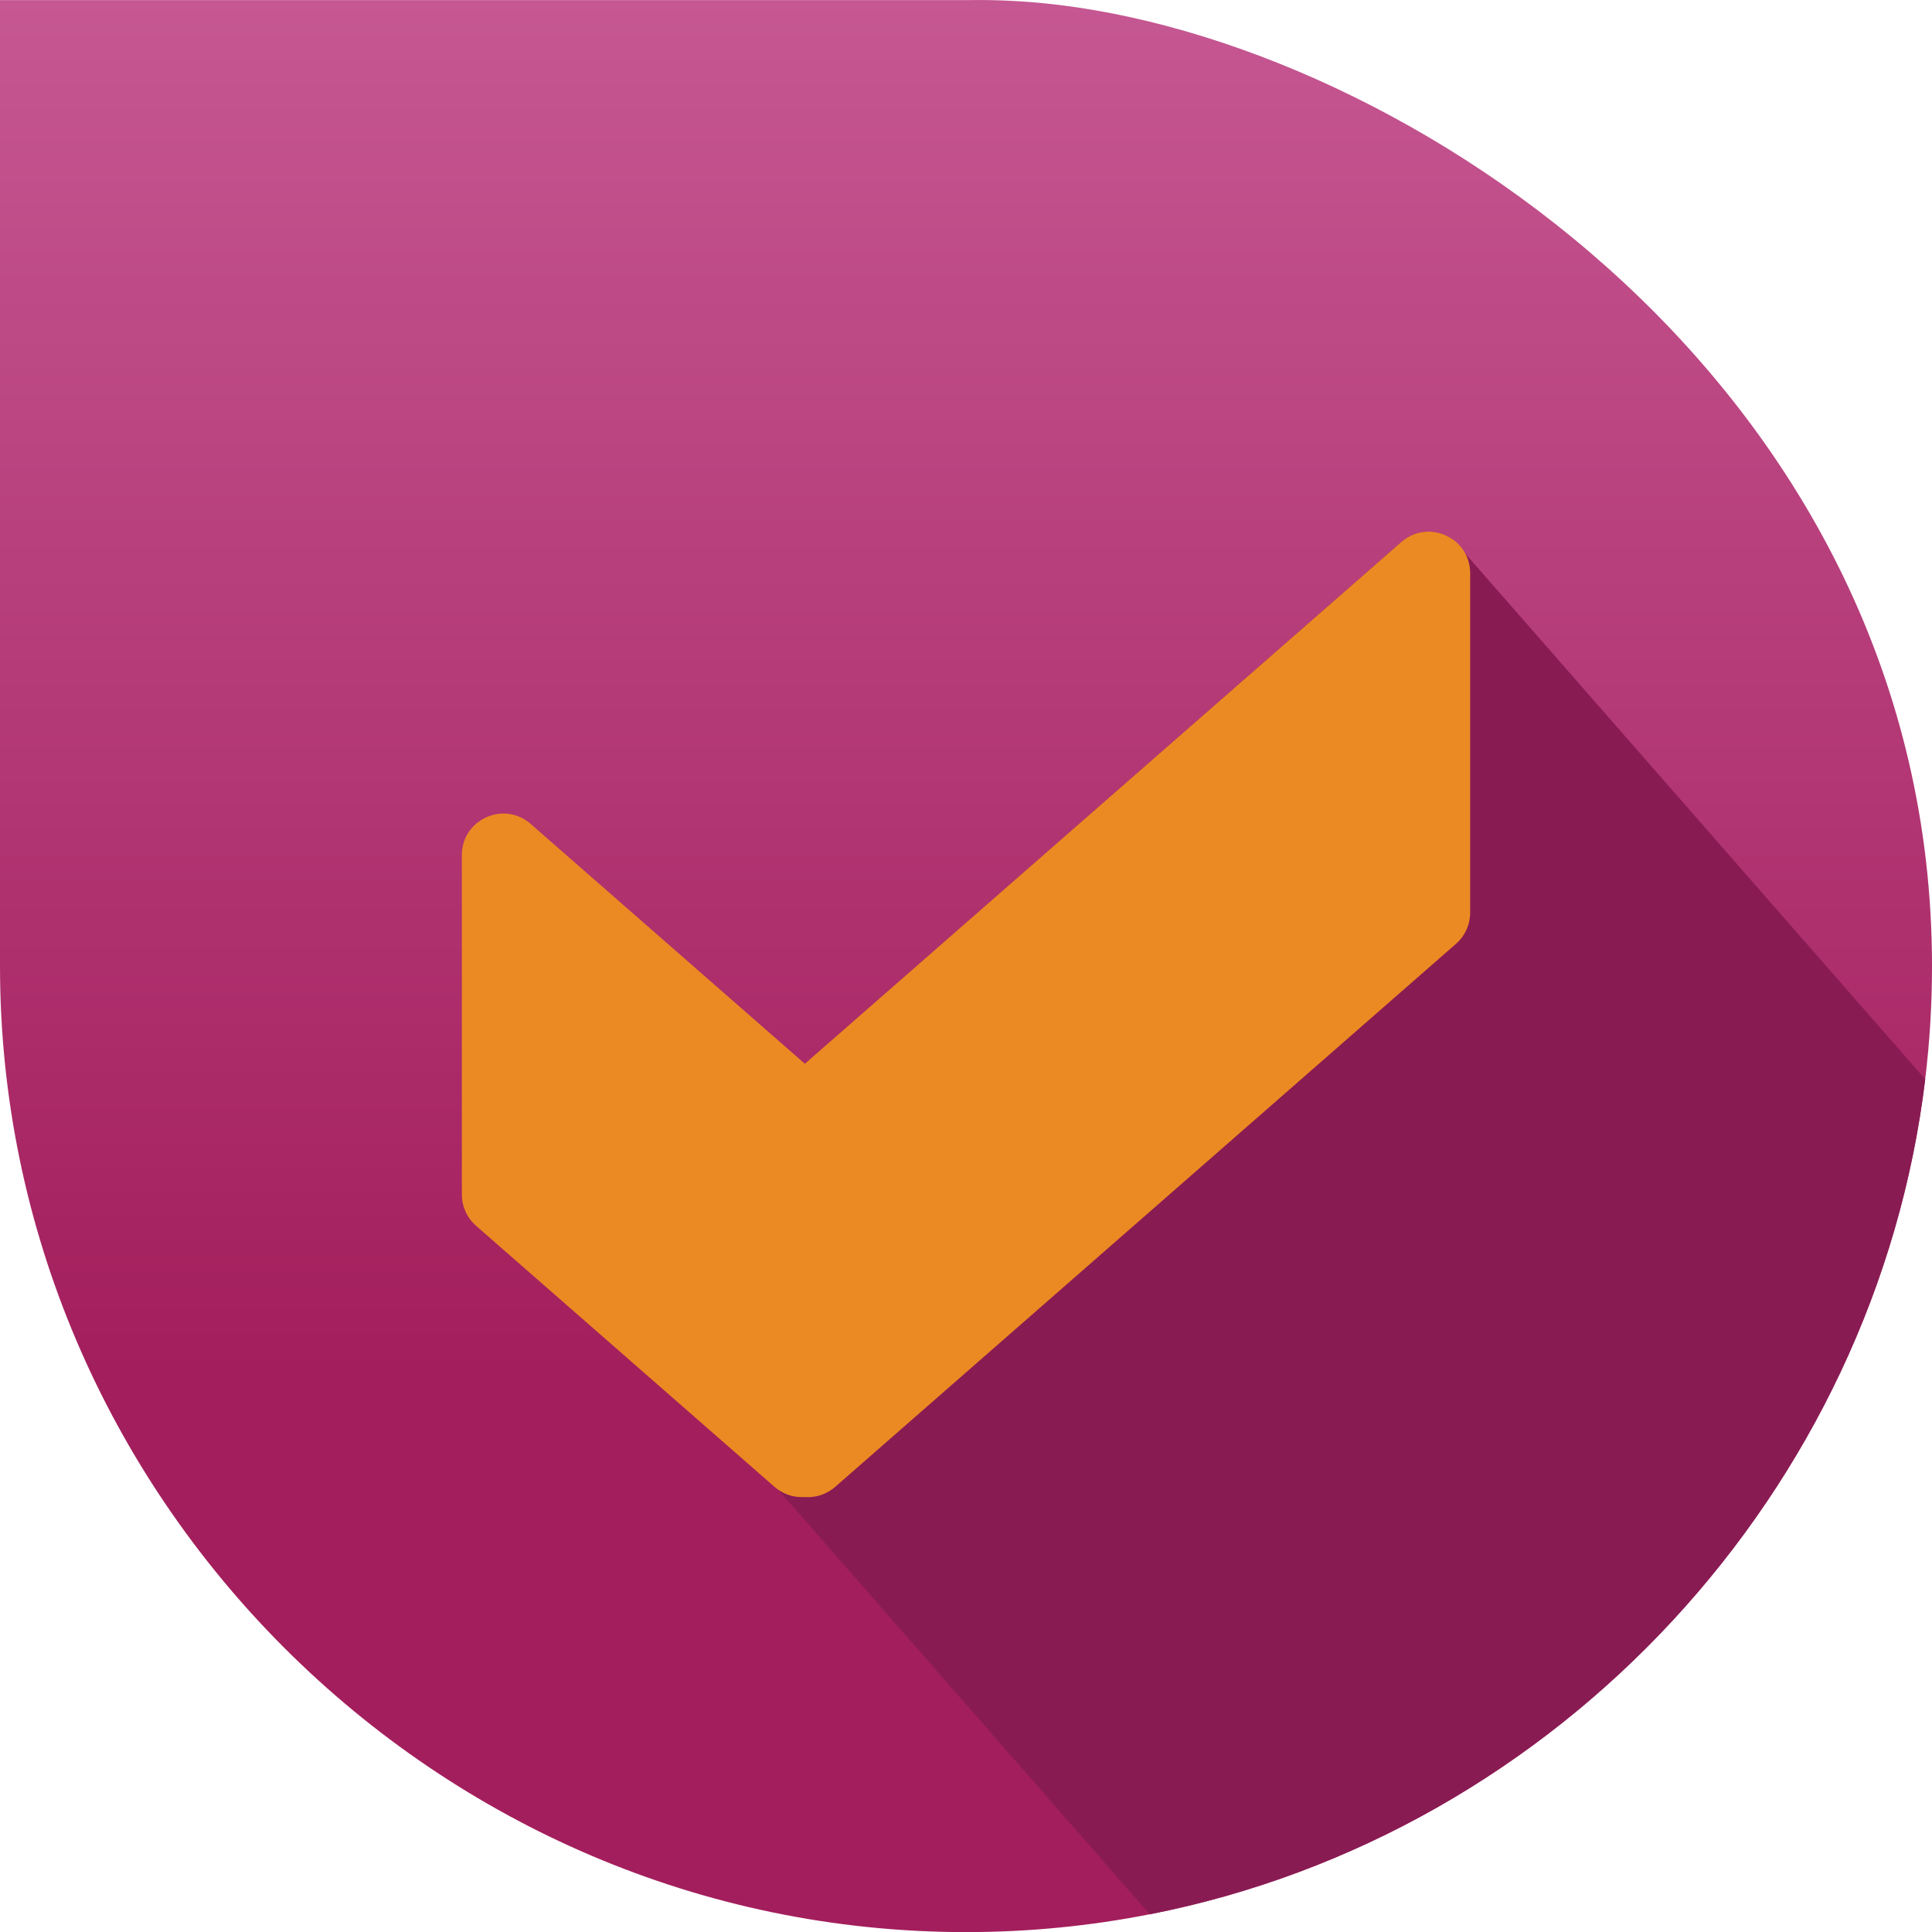
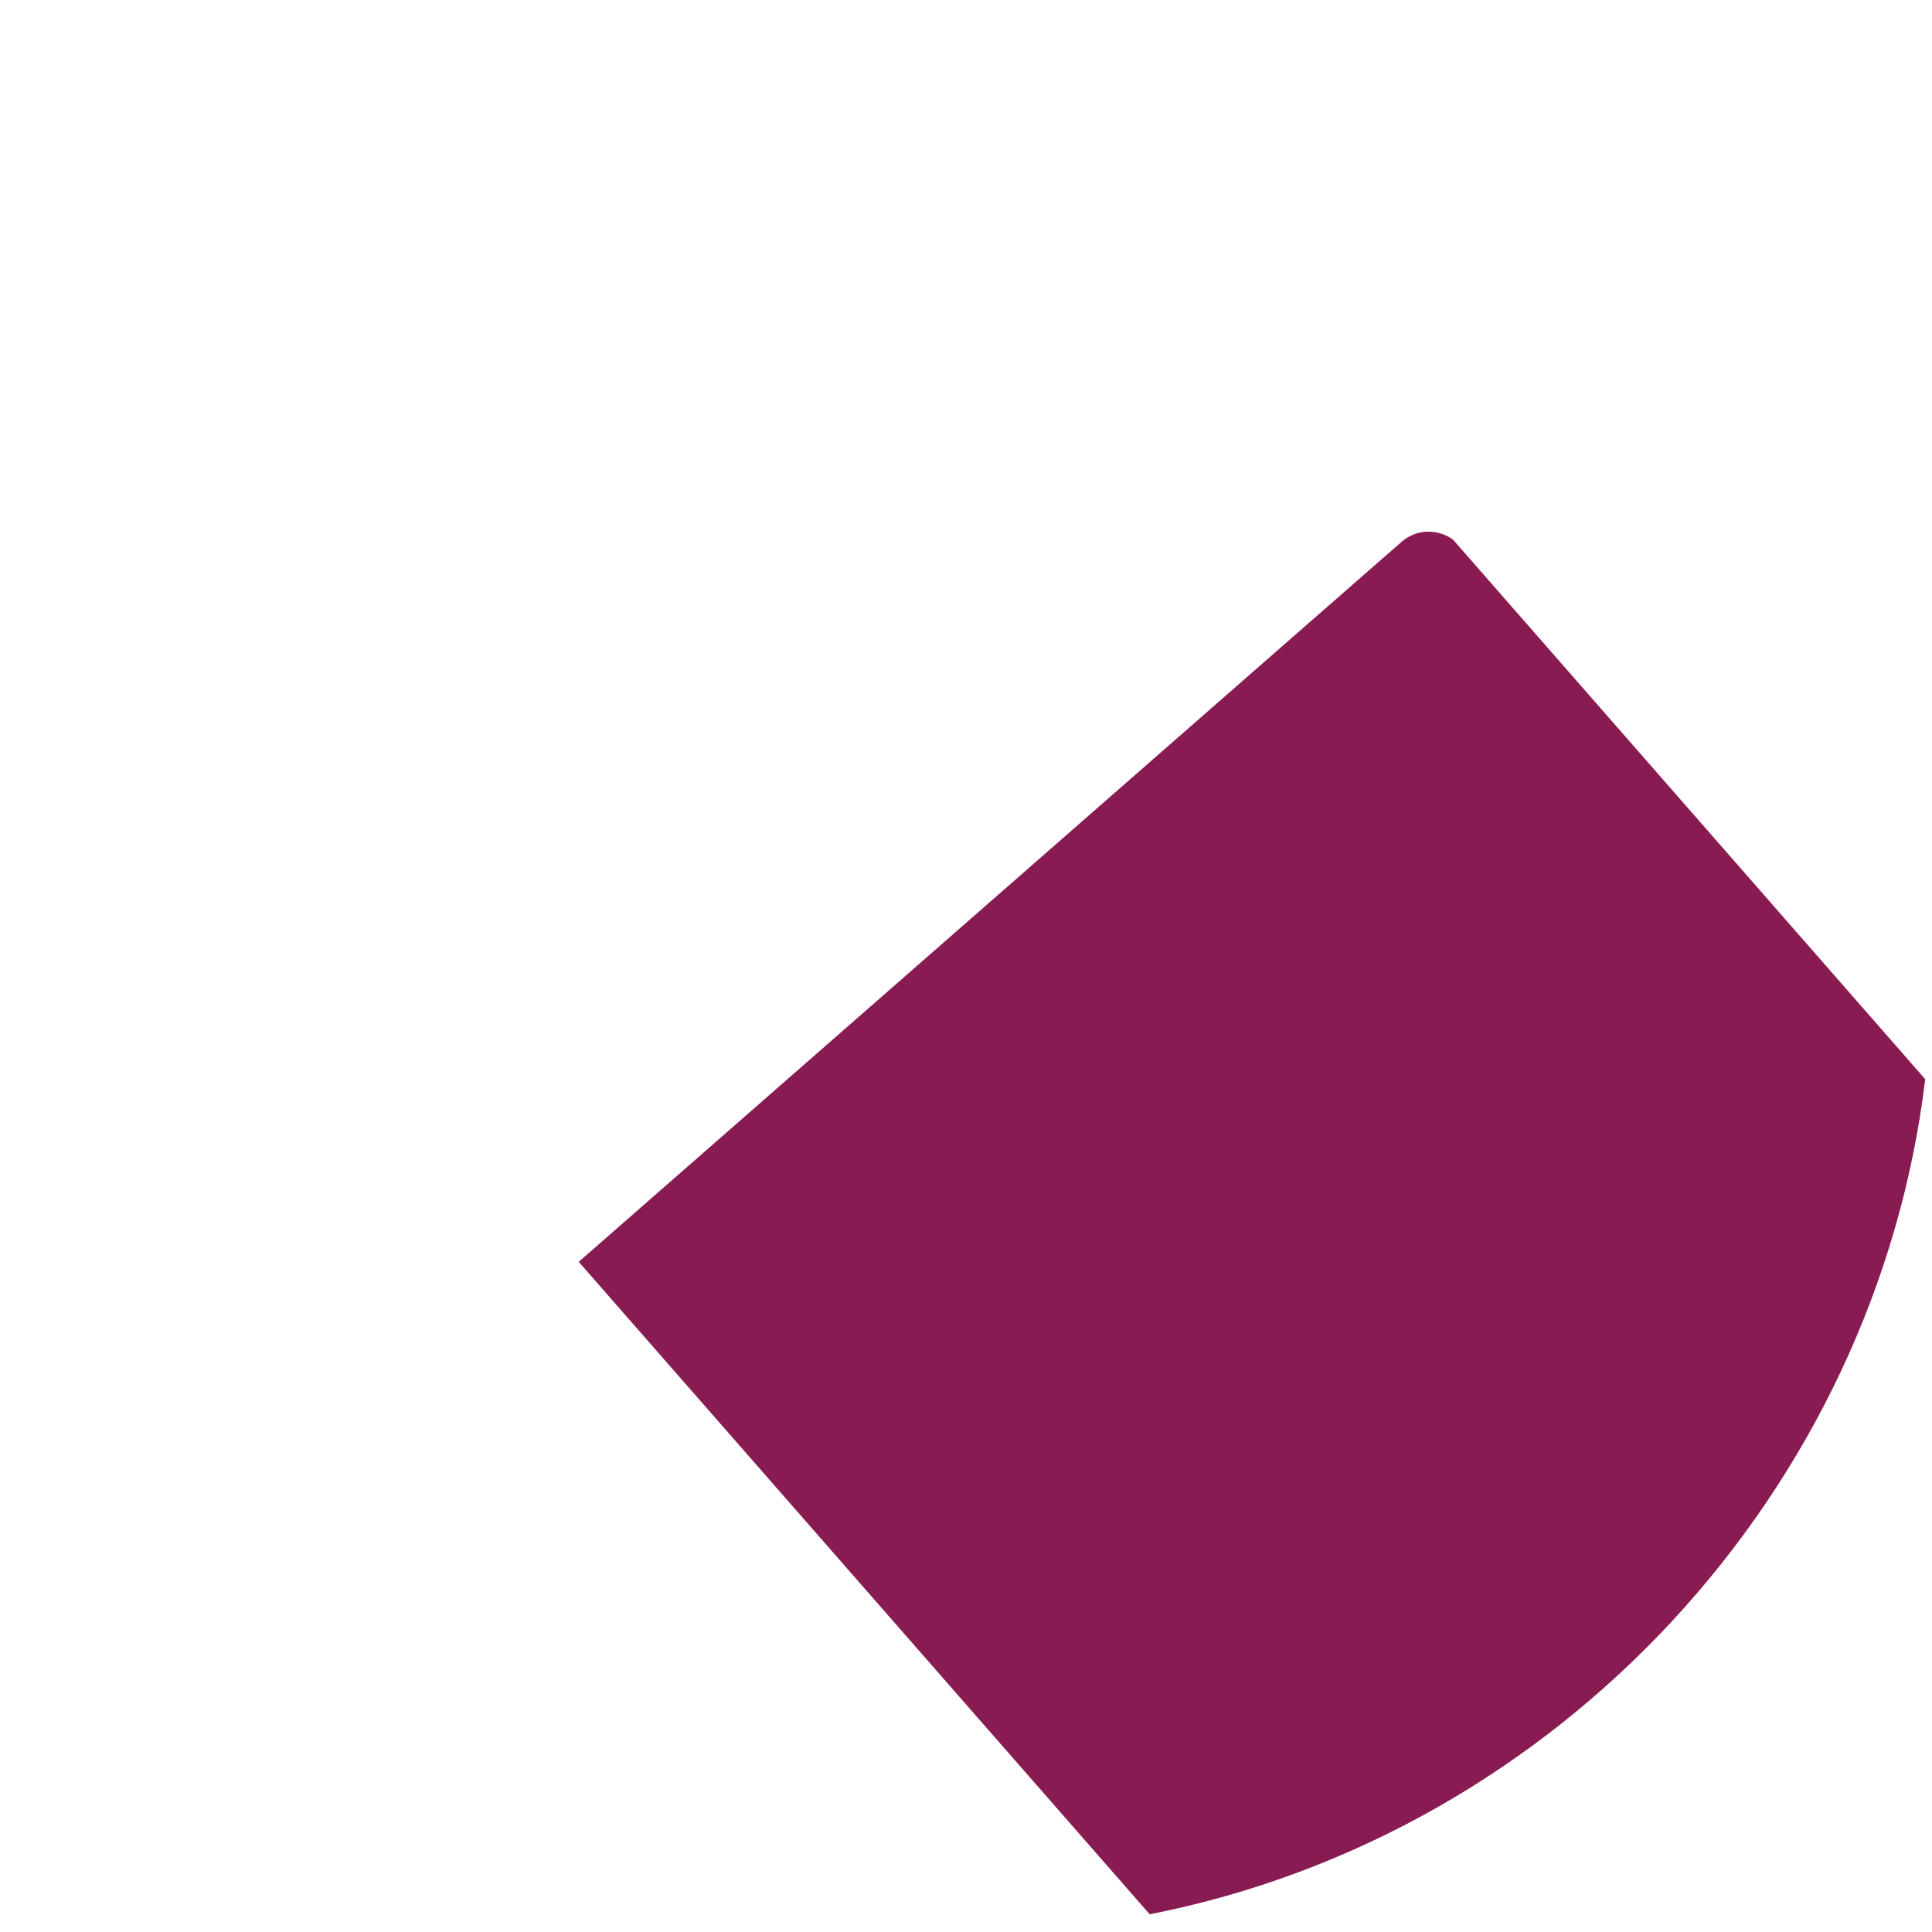
<svg xmlns="http://www.w3.org/2000/svg" id="Module" viewBox="0 0 1498.86 1498.94">
  <defs>
    <style>
      .cls-1 {
        fill: #891b53;
      }

      .cls-2 {
        fill: url(#linear-gradient);
      }

      .cls-3 {
        fill: #eb8a23;
      }
    </style>
    <linearGradient id="linear-gradient" x1="749.43" y1="0" x2="749.43" y2="1498.94" gradientUnits="userSpaceOnUse">
      <stop offset="0" stop-color="#c55792" />
      <stop offset=".71" stop-color="#a31e5c" />
    </linearGradient>
  </defs>
-   <path class="cls-2" d="M1498.86,749.51c.01,29.6-1.78,58.89-5.27,87.75-38.44,318.6-283.6,585.41-601.65,647.86-46.11,9.06-93.75,13.82-142.52,13.82C338.3,1498.94,0,1160.64,0,749.51V.08h749.43c16.12-.28,36.39.12,59.64,2.38,281.84,27.56,689.65,301.06,689.8,747.05Z" />
  <path class="cls-1" d="M1493.6,837.26c-38.44,318.6-283.6,585.41-601.65,647.86l-285.7-326.49-2.57-2.94-154.7-176.76,23.98-20.99,150.76-131.93.76-.66,366.36-320.6,96.36-84.28c12.29-10.73,28.65-9.99,40.01-1.89l5.56,6.34,4.18,4.77,356.66,407.57Z" />
  <g>
-     <path class="cls-3" d="M1140.56,444.68v263.32c0,9.28-4,18.11-10.99,24.22l-481.67,421.33c-6.84,5.98-15.48,8.55-23.86,7.85-8.03-.66-15.83-4.34-21.55-10.88l-130.5-149.18c-11.07-12.63-10.44-31.49.96-43.4.65-.69,1.34-1.36,2.07-1.99l149.37-130.66,366.44-320.55,96.36-84.28c12.29-10.73,28.65-9.99,40.01-1.89,4,2.85,7.38,6.61,9.74,11.12,2.29,4.36,3.62,9.42,3.62,14.99Z" />
-     <path class="cls-3" d="M776.75,1001.29l-130.48,149.18c-11.7,13.38-32.03,14.73-45.4,3.03l-231.57-202.56c-6.98-6.11-10.99-14.94-10.99-24.22v-263.32c0-27.64,32.55-42.42,53.36-24.22l362.05,316.7c13.37,11.7,14.73,32.02,3.03,45.4Z" />
-   </g>
+     </g>
</svg>